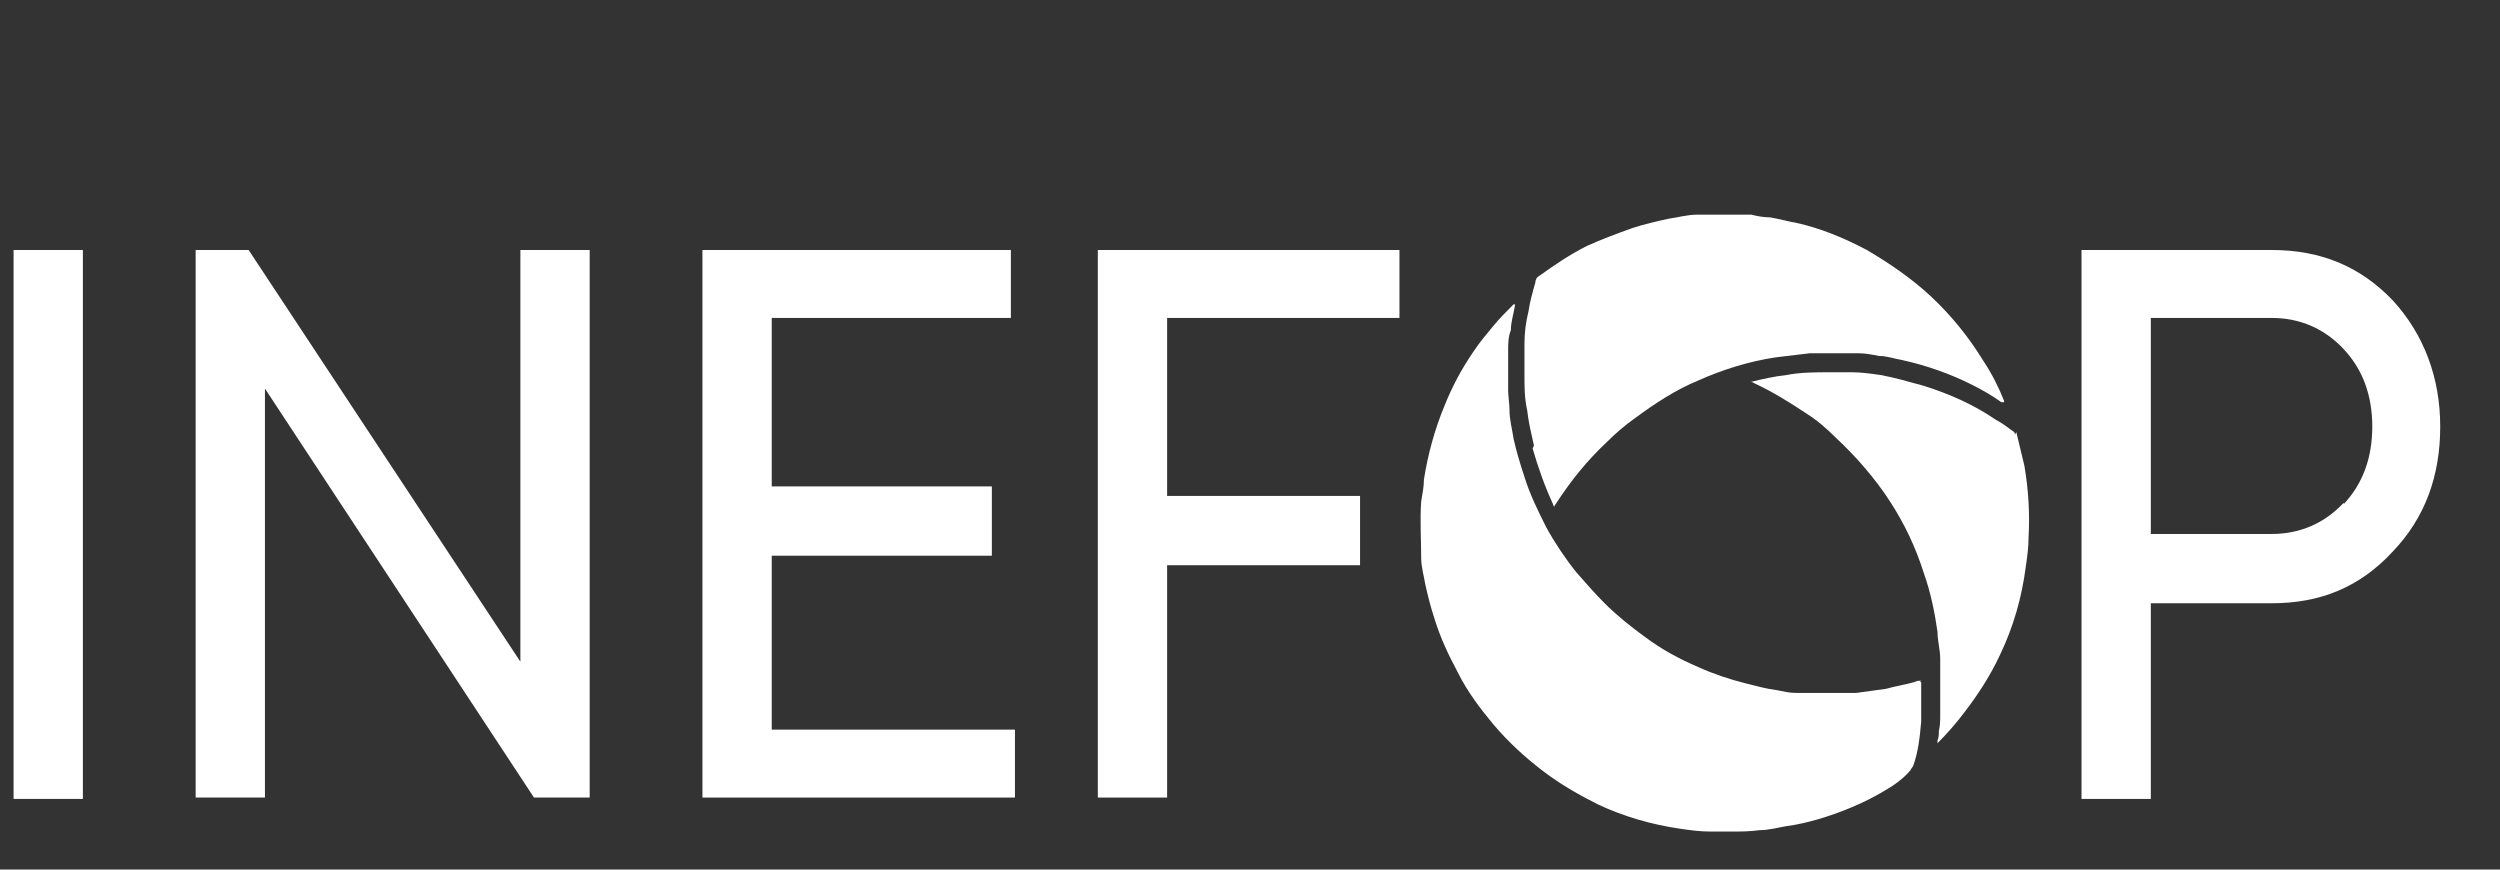
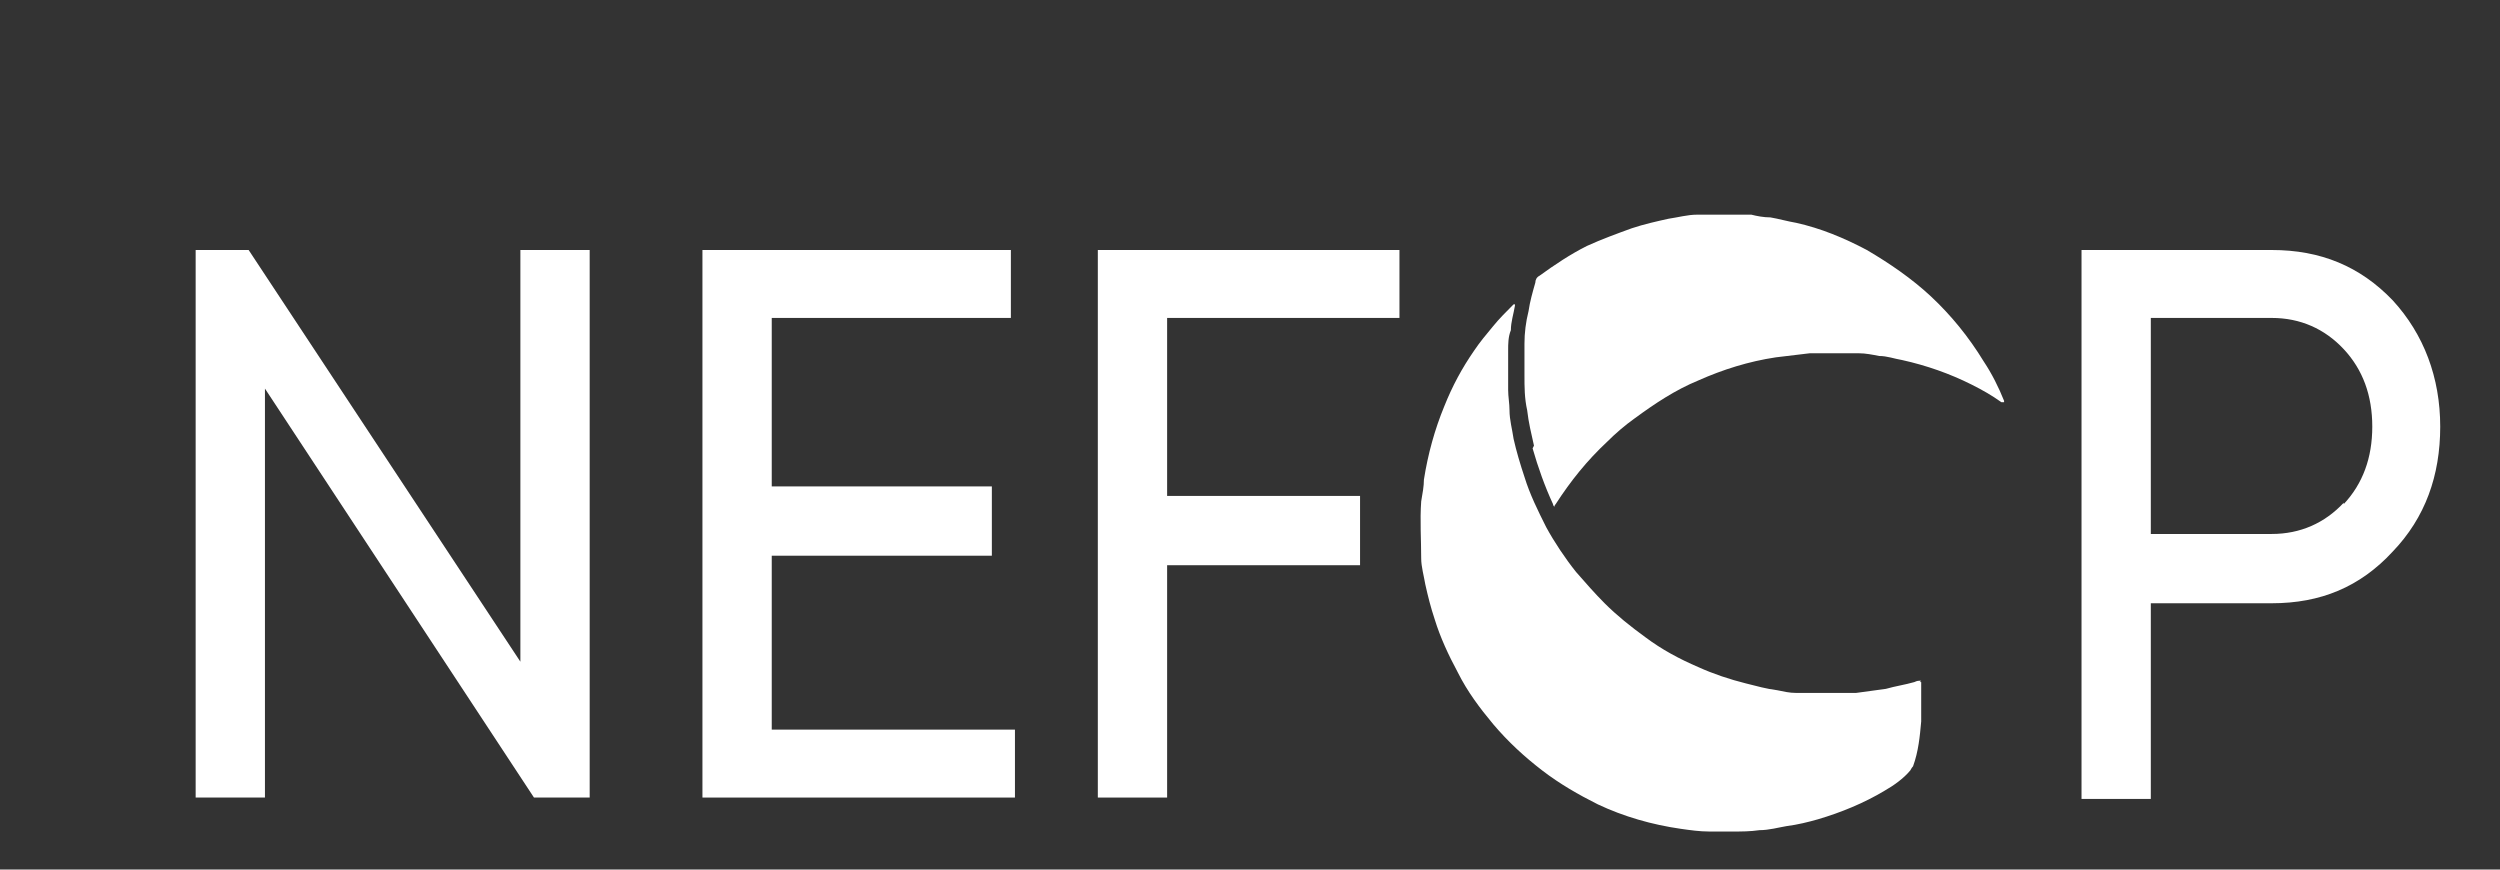
<svg xmlns="http://www.w3.org/2000/svg" id="Layer_1" version="1.1" viewBox="0 0 184 64">
  <rect x="0" y="0" width="184" height="64" fill="#333333" stroke="none" />
  <defs>
    <style>
      .st0 {
        fill: #fff;
      }

      .st1 {
        fill: none;
      }
    </style>
  </defs>
-   <rect class="st1" x="-682.2" y="-430.8" width="1200" height="800" />
  <g>
-     <rect class="st0" x="1" y="18.4" width="5.1" height="40.4" />
    <polygon class="st0" points="38.3 48.7 18.3 18.4 14.4 18.4 14.4 58.7 19.5 58.7 19.5 28.6 39.3 58.7 43.4 58.7 43.4 18.4 38.3 18.4 38.3 48.7" />
    <polygon class="st0" points="56.8 40.9 73 40.9 73 35.8 56.8 35.8 56.8 23.4 74.4 23.4 74.4 18.4 51.7 18.4 51.7 58.7 74.7 58.7 74.7 53.7 56.8 53.7 56.8 40.9" />
    <polygon class="st0" points="80.8 58.7 85.9 58.7 85.9 41.6 100.1 41.6 100.1 36.5 85.9 36.5 85.9 23.4 103 23.4 103 18.4 80.8 18.4 80.8 58.7" />
    <path class="st0" d="M176.1,22.1c-2.4-2.5-5.3-3.7-8.9-3.7h-14v40.4h5.1v-14.4h8.9c3.6,0,6.5-1.2,8.9-3.8,2.4-2.5,3.5-5.6,3.5-9.2s-1.2-6.8-3.5-9.3ZM172.5,37c-1.4,1.5-3.2,2.3-5.3,2.3h-8.9v-15.9h8.9c2.1,0,3.9.8,5.3,2.3,1.4,1.5,2.1,3.4,2.1,5.7s-.7,4.2-2.1,5.7Z" />
    <path class="st0" d="M141.4,50.1c-.2,0-.3,0-.5.1-.7.2-1.4.3-2.1.5-.7.1-1.5.2-2.2.3-.5,0-1,0-1.4,0-.8,0-1.6,0-2.4,0-.2,0-.4,0-.6,0-.5,0-.9-.1-1.4-.2-.8-.1-1.5-.3-2.3-.5-1.2-.3-2.4-.7-3.5-1.2-1.4-.6-2.7-1.3-3.9-2.2-1.1-.8-2.1-1.6-3-2.5-.7-.7-1.4-1.5-2.1-2.3-.8-1-1.6-2.2-2.2-3.3-.6-1.2-1.2-2.4-1.6-3.7-.3-.9-.6-1.9-.8-2.8-.1-.7-.3-1.4-.3-2.1,0-.5-.1-1-.1-1.5,0-1,0-2,0-2.9,0-.5,0-1,.2-1.5,0-.6.2-1.2.3-1.8,0,0,0,0,0-.1,0,0,0,0,0,0,0,0,0,0-.1,0-.5.5-1.1,1.1-1.5,1.6-.5.6-1,1.2-1.4,1.8-.9,1.3-1.6,2.6-2.2,4.1-.7,1.7-1.2,3.5-1.5,5.4,0,.5-.1,1-.2,1.6-.1,1.4,0,2.8,0,4.2,0,.6.2,1.3.3,1.9.2.9.4,1.7.7,2.6.4,1.3,1,2.6,1.7,3.9.7,1.4,1.6,2.6,2.6,3.8,1.1,1.3,2.3,2.4,3.6,3.4,1.3,1,2.7,1.8,4.1,2.5,1.9.9,4,1.5,6.1,1.8.7.1,1.4.2,2.1.2.6,0,1.2,0,1.7,0,.7,0,1.3,0,2-.1.7,0,1.4-.2,2-.3.8-.1,1.6-.3,2.3-.5,1.7-.5,3.4-1.2,4.9-2.1.7-.4,1.4-.9,1.9-1.5,0,0,.1-.2.2-.3.4-1.1.5-2.2.6-3.3,0-.4,0-.7,0-1.1,0-.5,0-1.1,0-1.6,0,0,0,0,0-.2,0,0,0,0-.1,0Z" />
    <path class="st0" d="M112.8,33c.4,1.4.9,2.8,1.5,4.1,0,0,0,.1.1.2,0,0,0-.1.1-.2,1.1-1.7,2.3-3.2,3.8-4.6.6-.6,1.3-1.2,2-1.7,1.5-1.1,3-2.1,4.7-2.8,1.8-.8,3.7-1.4,5.7-1.7.8-.1,1.7-.2,2.5-.3,1,0,2,0,2.9,0,.2,0,.5,0,.7,0,.5,0,1,.1,1.5.2.6,0,1.1.2,1.7.3,1.8.4,3.5,1,5.1,1.8.8.4,1.5.8,2.2,1.3,0,0,.1,0,.2,0,0,0,0,0,0-.1-.4-1-.9-2-1.5-2.9-1.1-1.8-2.4-3.4-3.9-4.8-1.4-1.3-3-2.4-4.7-3.4-1.7-.9-3.4-1.6-5.2-2-.6-.1-1.3-.3-1.9-.4-.5,0-1-.1-1.4-.2-.6,0-1.2,0-1.8,0-.7,0-1.5,0-2.2,0-.7,0-1.4.2-2.1.3-.9.2-1.8.4-2.7.7-1.1.4-2.2.8-3.3,1.3-1.2.6-2.4,1.4-3.5,2.2-.2.1-.3.3-.3.5-.2.7-.4,1.4-.5,2.1-.2.8-.3,1.6-.3,2.4,0,.8,0,1.5,0,2.3,0,.9,0,1.7.2,2.6.1.9.3,1.7.5,2.6Z" />
-     <path class="st0" d="M148.3,32c0-.1,0-.2-.2-.3-.4-.3-.8-.6-1.2-.8-1.6-1.1-3.4-1.9-5.3-2.5-1.1-.3-2.1-.6-3.2-.8-.7-.1-1.4-.2-2.1-.2-.6,0-1.2,0-1.7,0-1,0-2.1,0-3.1.2-.9.1-1.8.3-2.6.5,0,0,0,0-.1,0,0,0,0,0,0,0,0,0,.2,0,.3.1,1.3.6,2.6,1.4,3.8,2.2.8.5,1.5,1.1,2.2,1.8,1.5,1.4,2.9,3,4,4.7,1.1,1.7,1.9,3.4,2.5,5.3.5,1.4.8,2.9,1,4.3,0,.7.2,1.3.2,2,0,.6,0,1.2,0,1.8,0,.4,0,.9,0,1.3,0,.3,0,.7,0,1,0,.4,0,.8-.1,1.2,0,.2,0,.5-.1.7,0,0,0,.1,0,.2,0,0,0,0,0,0,.7-.7,1.4-1.5,2-2.3,1-1.3,1.9-2.7,2.6-4.2,1-2.1,1.6-4.2,1.9-6.5.1-.7.2-1.4.2-2.1.1-1.8,0-3.5-.3-5.3-.2-.8-.4-1.7-.6-2.5Z" />
  </g>
</svg>